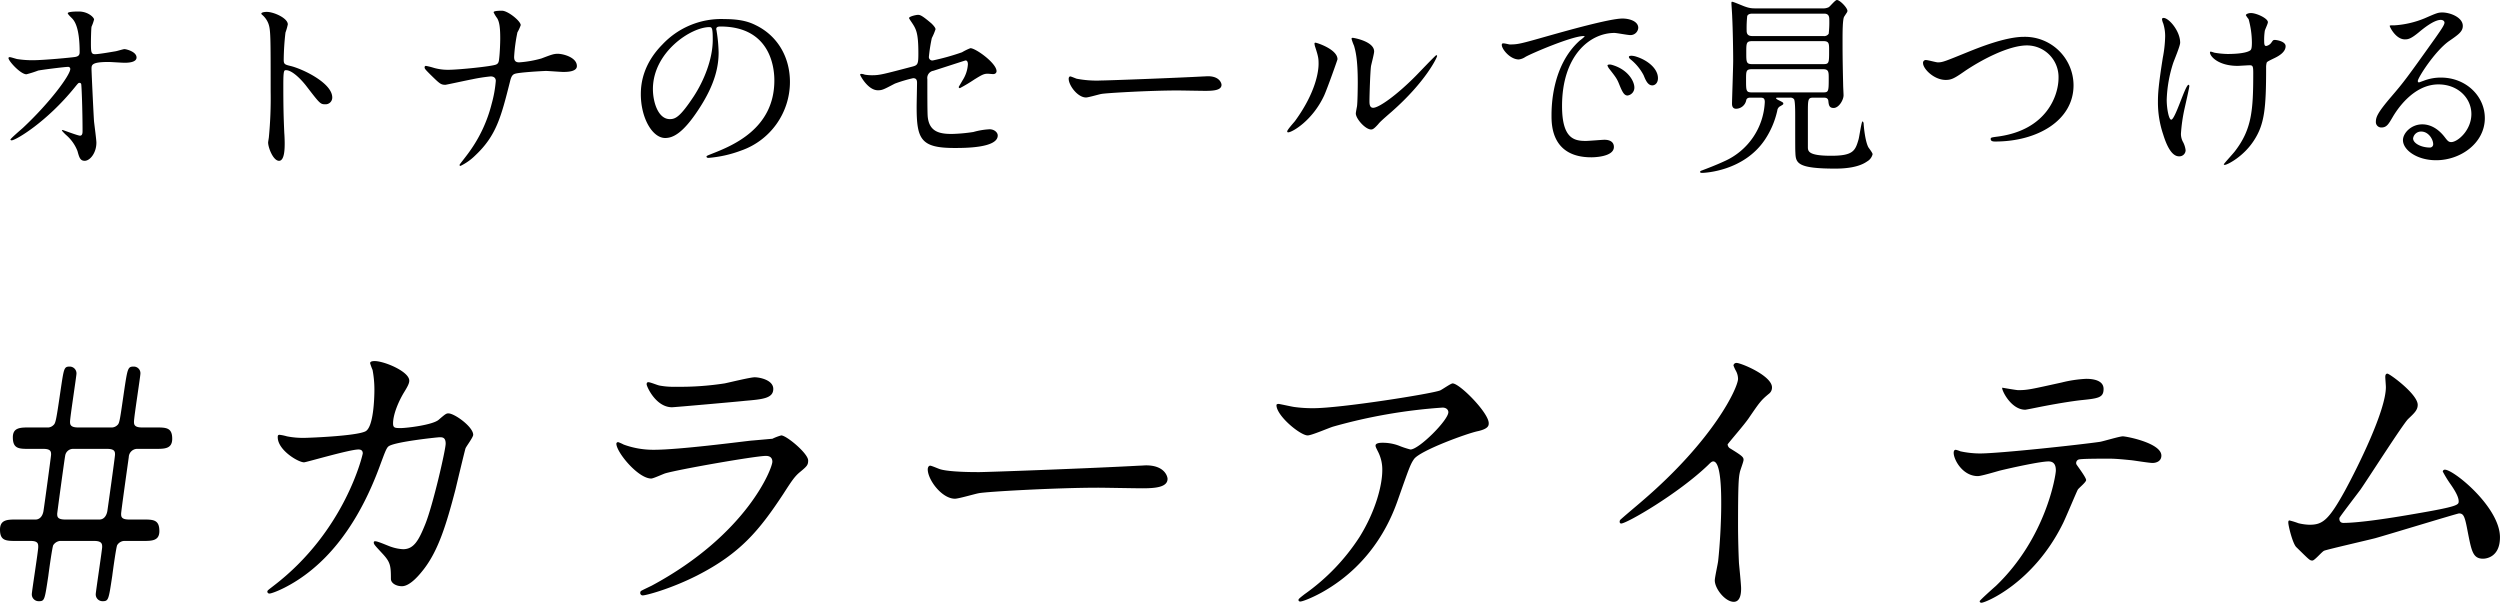
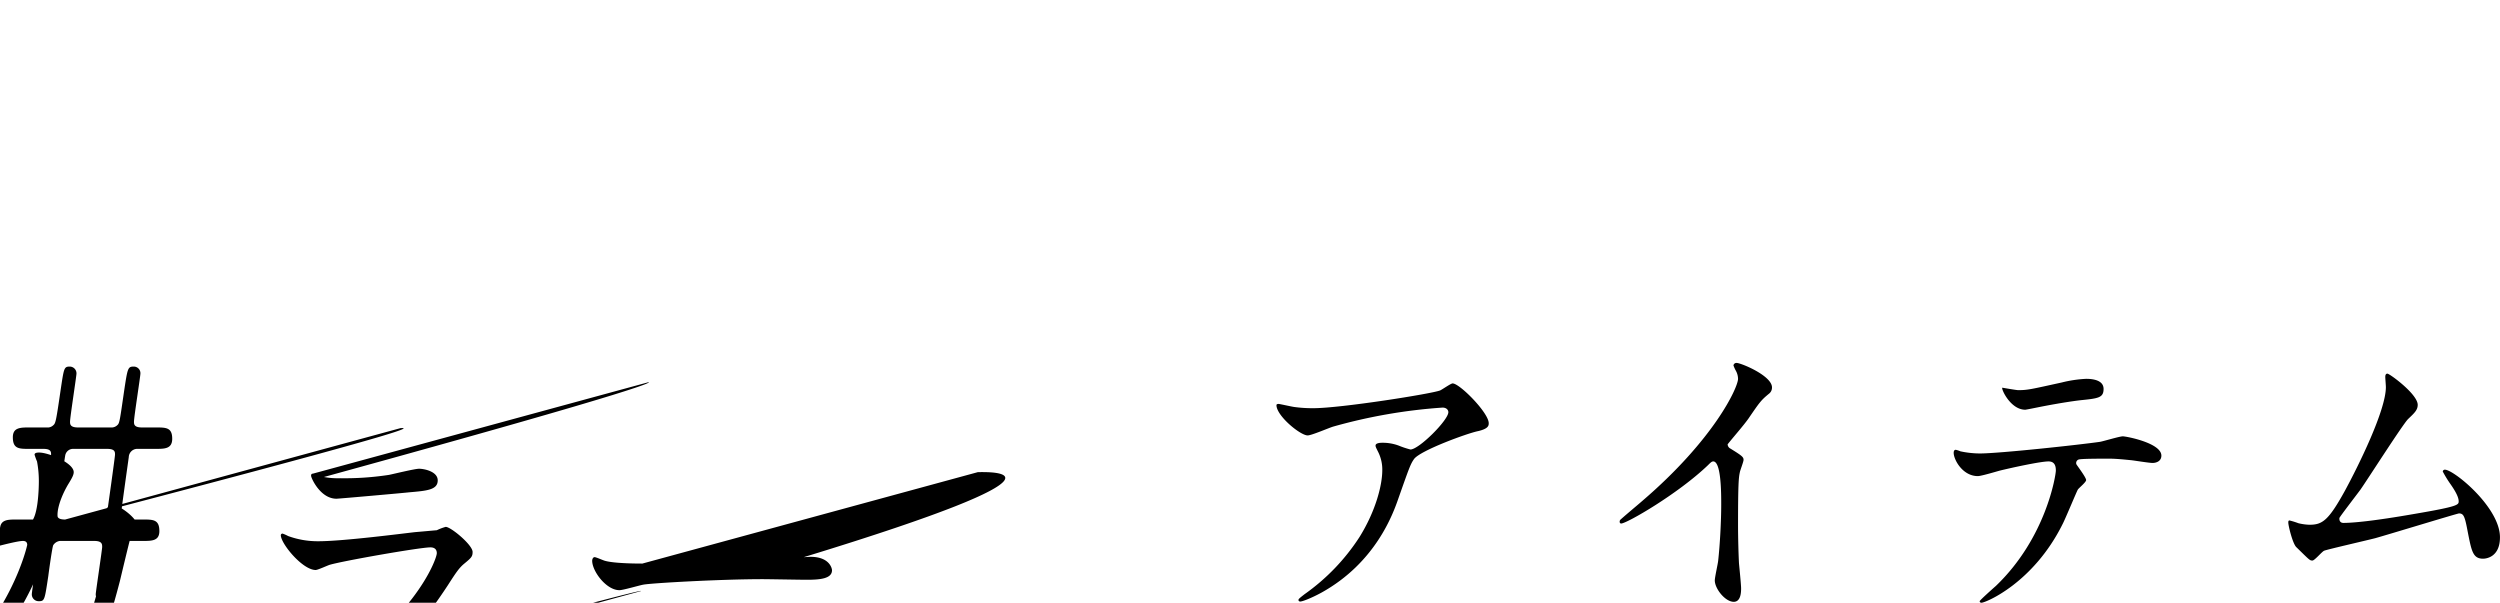
<svg xmlns="http://www.w3.org/2000/svg" width="833.646" height="200.988" viewBox="0 0 833.646 200.988">
  <g id="グループ_13" data-name="グループ 13" transform="translate(11748.778 2402.54)">
-     <path id="パス_2" data-name="パス 2" d="M11.73-25.3c-2.958,0-5.508,0-5.508,3.366,0,3.774,2.04,3.774,5.508,3.774h4.692c2.55,0,2.55,1.02,2.55,2.04,0,1.326-2.142,14.79-2.142,15.708a2.272,2.272,0,0,0,2.346,2.346c1.938,0,1.938-.408,3.162-8.466.306-2.448,1.326-9.588,1.632-10.2a3.09,3.09,0,0,1,2.244-1.428H37.638c2.652,0,2.652,1.122,2.652,2.04,0,.816-2.142,14.994-2.142,15.708a2.252,2.252,0,0,0,2.244,2.346c2.04,0,2.04-.408,3.264-8.466.306-2.448,1.326-9.588,1.632-10.2a2.919,2.919,0,0,1,2.244-1.428h6.324c2.958,0,5.508,0,5.508-3.264,0-3.876-2.04-3.876-5.508-3.876h-4.59c-2.652,0-2.652-1.02-2.652-1.938,0-.816,2.142-15.912,2.55-18.87a2.851,2.851,0,0,1,2.652-2.754H58.14c2.958,0,5.508,0,5.508-3.366C63.648-56,61.608-56,58.14-56H53.55C50.9-56,50.9-57.12,50.9-57.936c0-1.53,2.142-15.1,2.142-16.014A2.2,2.2,0,0,0,50.8-76.3c-1.938,0-2.04.51-3.162,7.956-1.428,9.792-1.53,10.914-2.244,11.526A2.77,2.77,0,0,1,43.656-56H32.232c-2.652,0-2.652-1.122-2.652-1.938,0-1.428,2.142-15.2,2.142-16.014A2.252,2.252,0,0,0,29.478-76.3c-1.938,0-1.938.51-3.06,7.956-1.428,9.792-1.632,10.914-2.346,11.526A2.777,2.777,0,0,1,22.44-56H16.014c-2.958,0-5.508,0-5.508,3.264,0,3.876,2.04,3.876,5.508,3.876h4.692c2.55,0,2.55,1.02,2.55,1.938,0,.408-2.244,17.034-2.55,18.87C20.2-25.4,18.462-25.3,18.156-25.3Zm16.218,0c-2.652,0-2.652-1.02-2.652-1.938,0-.306,2.448-18.36,2.652-19.278a2.658,2.658,0,0,1,2.55-2.346H41.922c2.652,0,2.652,1.02,2.652,1.938,0,.714-2.448,18.156-2.55,18.768-.2,1.224-.918,2.856-2.652,2.856Zm111.894-30.5c-1.836,0-2.55,0-2.55-1.53,0-3.162,1.938-7.548,3.672-10.4,1.326-2.142,1.734-3.06,1.734-3.876,0-3.06-8.364-6.528-11.526-6.528-.408,0-1.53,0-1.53.714a19.841,19.841,0,0,0,.816,2.244,35.352,35.352,0,0,1,.612,6.528c0,2.958-.306,12.75-3.06,13.974-3.162,1.53-18.768,2.142-20.3,2.142a27.412,27.412,0,0,1-5.814-.51,15.5,15.5,0,0,0-2.448-.51c-.612,0-.612.408-.612.816,0,4.284,6.834,8.364,8.772,8.364.714,0,15.2-4.284,18.156-4.284.918,0,1.428.408,1.428,1.326,0,.2-5.712,25.806-29.784,44.166-1.836,1.428-2.04,1.53-2.04,1.938a.674.674,0,0,0,.714.612c.918,0,7.548-2.448,14.382-8.16,12.444-10.3,19.176-25.4,22.746-35.292,1.122-2.958,1.836-5.1,2.55-5.61,1.836-1.53,16.422-3.06,17.034-3.06.918,0,2.04,0,2.04,2.142,0,2.04-4.284,20.706-6.834,26.928-2.142,5.3-3.774,8.262-7.344,8.262a14.283,14.283,0,0,1-3.774-.714c-.816-.2-4.59-1.938-5.508-1.938-.2,0-.51,0-.51.408,0,.612.306.918,2.856,3.672,2.652,2.856,2.856,3.978,2.856,8.466,0,1.428,1.734,2.448,3.672,2.448,2.856,0,6.12-4.182,7.242-5.61,4.9-6.324,7.548-14.892,10.608-26.622.51-2.142,3.162-13.26,3.366-13.77.306-.714,2.55-3.672,2.55-4.488,0-2.652-6.222-7.14-8.262-7.14-.714,0-1.02.2-3.264,2.142C150.45-56.814,141.78-55.794,139.842-55.794Zm82.62-15.3c-.408,0-.612.2-.612.714,0,.714,3.06,7.65,8.466,7.65.714,0,22.644-1.938,24.276-2.142,5.916-.51,9.486-.816,9.486-3.978,0-2.958-4.488-3.876-6.222-3.876-1.428,0-8.466,1.734-10,2.04a97.568,97.568,0,0,1-16.32,1.122,25.072,25.072,0,0,1-5.406-.408C225.522-70.074,223.074-71.094,222.462-71.094Zm-2.55,69.666a1.094,1.094,0,0,0-.2.612.813.813,0,0,0,.918.816c.918,0,8.976-2.04,18.054-6.63,14.382-7.344,20.706-14.994,28.764-27.234,2.754-4.284,3.774-5.814,5.508-7.242,2.346-1.938,2.754-2.346,2.754-3.876,0-2.346-7.242-8.364-8.976-8.364a17.521,17.521,0,0,0-2.958,1.122c-.1,0-6.834.612-7.038.612-3.774.408-24.072,3.06-32.436,3.06a28.628,28.628,0,0,1-10.1-1.734,14.45,14.45,0,0,0-1.836-.816.571.571,0,0,0-.612.51c0,2.856,7.242,11.628,11.628,11.628.714,0,3.978-1.53,4.692-1.734,4.488-1.326,30.09-5.814,33.558-5.814,1.428,0,2.142.714,2.142,1.938,0,2.142-8.364,24.174-40.188,41.31C222.972-2.958,220.116-1.632,219.912-1.428Zm112.4-39.678c-6.528,0-10.71-.408-12.444-.918-.51-.1-2.958-1.224-3.468-1.224s-.816.612-.816,1.224c0,3.468,4.692,9.792,9.078,9.792,1.224,0,6.732-1.632,7.956-1.836,2.448-.51,25.806-1.836,39.882-1.836,2.04,0,12.24.2,14.586.2,4.284,0,8.466-.306,8.466-3.162,0-.714-.918-4.488-7.14-4.488-.51,0-1.632.1-2.244.1C371.28-42.432,335.682-41.106,332.316-41.106ZM432.582-63.852c-.51,0-.714.2-.714.408,0,3.57,7.956,10.1,10.4,10.1,1.326,0,7.14-2.55,8.568-2.958a178.569,178.569,0,0,1,36.414-6.324c1.326,0,1.938.816,1.938,1.53,0,2.652-9.792,12.444-12.648,12.444a30.317,30.317,0,0,1-3.978-1.326,15.379,15.379,0,0,0-5.508-.918c-.612,0-2.142.1-2.142.918,0,.408.1.612.918,2.244a13.037,13.037,0,0,1,1.326,6.018c0,4.692-2.04,13.362-7.65,22.338A69.473,69.473,0,0,1,441.252-.408c-1.836,1.428-2.04,1.632-2.04,1.938s.2.51.612.51c.714,0,3.672-1.122,7.038-2.958,18.054-10,23.868-26.214,25.7-31.518,3.57-10.1,3.978-11.322,5.2-13.056,2.142-2.856,17.748-8.568,21.318-9.282,3.57-.816,3.57-1.938,3.57-2.652,0-3.468-9.69-13.26-12.036-13.26-.612,0-3.468,2.04-4.182,2.346-2.856,1.122-33.15,5.916-42.228,5.916a44.37,44.37,0,0,1-6.426-.408C436.968-62.934,432.888-63.852,432.582-63.852ZM582.318-50.388c1.938-2.448,5.2-6.12,6.936-8.568,3.774-5.508,4.182-6.12,6.936-8.364a2.573,2.573,0,0,0,.918-2.04c0-3.876-10.3-8.16-11.832-8.16a1.007,1.007,0,0,0-1.02.816,11.335,11.335,0,0,0,.714,1.632,5.769,5.769,0,0,1,.816,2.856c0,2.856-7.956,20.2-32.028,40.8-1.632,1.428-4.488,3.774-7.14,6.12a.926.926,0,0,0-.306.714c0,.408.2.612.51.612,1.836,0,18.972-9.894,28.968-19.482.816-.816,1.224-1.224,1.734-1.224,2.652,0,2.652,10.71,2.652,14.382,0,5.406-.408,13.26-1.02,18.768-.1,1.02-1.122,5.508-1.122,6.528,0,2.754,3.468,7.14,6.324,7.14,2.448,0,2.448-3.468,2.448-4.488,0-1.326-.612-7.242-.714-8.466-.2-3.978-.306-9.486-.306-12.24,0-14.076.2-16.218.612-18.054.1-.612,1.224-3.468,1.224-4.08,0-.918-.408-1.326-4.386-3.774A1.647,1.647,0,0,1,582.318-50.388Zm116.28,6.63a1.236,1.236,0,0,1,.714-1.53c.714-.306,6.834-.306,10.3-.306,2.244,0,5.1.306,7.242.51,1.02.1,6.018.918,7.14.918,1.326,0,2.958-.612,2.958-2.448,0-4.182-11.628-6.426-12.852-6.426-1.122,0-6.426,1.632-7.65,1.836-7.14,1.02-33.558,3.876-40.086,3.876a31.774,31.774,0,0,1-6.426-.714,8.976,8.976,0,0,0-1.53-.51c-.51,0-.714.408-.714,1.02,0,2.244,2.958,7.752,8.058,7.752,1.122,0,6.222-1.53,7.344-1.836,4.182-1.02,13.566-3.06,16.218-3.06,2.244,0,2.448,1.836,2.448,3.06,0,1.428-3.162,22.338-19.992,38.454-.816.714-5.406,4.794-5.406,5.1s.2.51.612.51c1.326,0,17.238-6.528,27.03-26.214.918-1.734,4.794-11.118,5.1-11.526.306-.51,2.754-2.448,2.754-3.162C701.862-39.372,698.7-43.452,698.6-43.758Zm-24.684-25.5c-.51.2,2.652,7.344,7.65,7.344.306,0,4.284-.816,4.794-.918,1.53-.306,8.364-1.632,13.566-2.244,6.018-.612,7.752-.816,7.752-3.774s-3.672-3.366-5.814-3.366a41.681,41.681,0,0,0-8.16,1.224c-10.2,2.244-11.322,2.55-14.484,2.55C678.606-68.442,674.526-69.156,673.914-69.258Zm112.4,43.452c.1-.408,5.916-7.956,7.038-9.486,2.55-3.672,14.28-22.032,15.912-23.562,2.04-1.938,3.162-2.958,3.162-4.692,0-3.57-9.384-10.4-10.1-10.4-.612,0-.714.612-.714,1.122,0,.408.2,2.856.2,3.366,0,7.752-9.18,26.316-13.668,34.578-5.508,10-7.548,11.322-11.832,11.322a17.69,17.69,0,0,1-3.672-.51,25.067,25.067,0,0,0-2.958-.918c-.408,0-.408.408-.408.714,0,1.02,1.428,6.936,2.652,8.16,4.488,4.386,4.488,4.488,5.406,4.488.714,0,3.162-2.958,3.876-3.264.918-.408,14.28-3.468,17.034-4.182,4.386-1.224,27.438-8.262,27.948-8.262,1.53,0,1.938.918,2.856,5.814,1.326,6.732,1.734,9.282,5.2,9.282.714,0,5.61-.306,5.61-7.14,0-10-15.4-22.542-18.36-22.542a.682.682,0,0,0-.714.612,38.454,38.454,0,0,0,2.346,3.876c2.04,2.856,2.958,4.794,2.958,6.018s0,1.734-14.994,4.284c-13.464,2.346-20.3,2.958-23.46,2.958C786.726-24.174,786.216-24.786,786.318-25.806Z" transform="translate(-11755 -2204)" />
-     <path id="パス_1" data-name="パス 1" d="M11.44-33.995c-.065,0-.39.065-.39.325,0,.975,4.03,5.4,5.98,5.4a33.563,33.563,0,0,0,3.9-1.235c1.17-.26,8.84-1.235,10.01-1.235a.682.682,0,0,1,.715.715c0,1.95-6.63,11.05-15.795,19.63-.65.585-4.16,3.575-4.16,3.9,0,.13.195.26.39.26,1.365,0,11.7-6.11,21.06-17.68,1.105-1.365,1.235-1.5,1.56-1.5a.568.568,0,0,1,.585.39c.13.325.455,8.515.455,15.665,0,.52,0,1.56-.845,1.56-.715,0-5.655-1.885-5.785-1.885-.065,0-.26.065-.26.2A14.817,14.817,0,0,0,30.29-8a13.445,13.445,0,0,1,3.77,5.33c.585,2.145.91,3.25,2.405,3.25,1.755,0,3.9-2.6,3.9-6.045,0-.975-.65-5.85-.78-7.02-.13-1.43-.845-16.575-.845-17.55,0-1.365,0-2.34,5.72-2.34.78,0,4.42.26,5.265.26s4.03,0,4.03-1.755c0-1.95-3.445-2.795-4.03-2.795-.39,0-2.47.65-2.925.715-1.56.26-5.59.975-6.89.975s-1.365-.715-1.365-3.835c0-.975.065-4.55.2-5.33a15.048,15.048,0,0,0,.845-2.4c0-.65-1.95-2.665-5.135-2.665-.585,0-3.64,0-3.64.585,0,.325,1.17,1.43,1.43,1.69.78.845,2.535,2.925,2.535,11.31,0,.975-.455,1.365-1.43,1.56s-10.6,1.1-14.105,1.1a32.951,32.951,0,0,1-5.33-.39C13.585-33.41,11.83-33.995,11.44-33.995ZM95.355-48.49l.13.26a7.211,7.211,0,0,1,2.21,2.99c.78,2.08.78,4.16.78,22.75A134.536,134.536,0,0,1,97.89-7.41c0,.26-.26,1.625-.26,1.885,0,1.69,1.69,6.11,3.64,6.11,1.885,0,1.885-4.29,1.885-5.915,0-.975-.065-2.6-.13-3.315-.26-5.85-.325-9.295-.325-16.185,0-4.81.26-4.81.91-4.81,2.015,0,5.07,3.055,6.89,5.46,4.355,5.655,4.55,5.915,6.175,5.915a2.225,2.225,0,0,0,2.34-2.275c0-4.875-10.075-9.62-14.04-10.53-1.885-.455-2.145-.65-2.145-2.08a84.311,84.311,0,0,1,.585-9.035,18.836,18.836,0,0,0,.78-2.73c0-2.08-4.68-4.16-7.02-4.16C97.11-49.075,95.42-49.075,95.355-48.49ZM173.55-26.065a40.4,40.4,0,0,1-1.365,7.6A46.724,46.724,0,0,1,164.71-2.4c-1.235,1.755-3.25,4.16-3.25,4.355a.3.3,0,0,0,.325.325A18.305,18.305,0,0,0,166.66-1.17c7.085-6.63,8.645-12.87,11.635-24.7.39-1.69.845-2.275,1.56-2.535,1.235-.52,9.815-.975,10.4-.975.845,0,4.875.325,5.785.325,1.1,0,4.55,0,4.55-1.95,0-2.925-4.615-4.1-6.37-4.1-1.365,0-2.21.325-5.46,1.56a36.312,36.312,0,0,1-7.41,1.3c-1.3,0-1.69-.65-1.69-1.82a54.738,54.738,0,0,1,1.1-8.19,13.571,13.571,0,0,0,1.1-2.4c0-1.365-4.29-4.81-6.24-4.81-.65,0-2.8,0-2.8.52a10.329,10.329,0,0,0,1.17,1.95c.715,1.17,1.04,2.925,1.04,6.695,0,1.69-.13,4.81-.325,6.5-.13,1.3-.2,1.885-1.04,2.275-1.495.65-12.675,1.755-15.86,1.755a16.835,16.835,0,0,1-4.94-.65,21.7,21.7,0,0,0-2.6-.65.433.433,0,0,0-.455.455c0,.455.13.65,1.82,2.34,3.25,3.185,3.575,3.51,5.135,3.51.26,0,7.41-1.56,8.84-1.82a56.168,56.168,0,0,1,6.24-.975C172.9-27.56,173.55-27.04,173.55-26.065ZM248.43-44.2c17.745,0,18.005,15.47,18.005,18.005,0,16.185-14.1,21.775-20.865,24.44-1.625.65-1.755.715-1.755.91,0,.39.39.455.65.455A39.951,39.951,0,0,0,255.255-2.8a24.241,24.241,0,0,0,16.38-22.88c0-8.515-4.29-15.47-11.31-18.915-1.82-.91-4.55-2.08-10.465-2.08a26.893,26.893,0,0,0-20.735,8.45c-6.5,6.565-7.215,13.13-7.215,16.575,0,7.93,3.835,14.625,8.125,14.625,2.6,0,5.915-1.56,11.115-9.49,5.72-8.645,6.7-14.69,6.7-19.045a49.825,49.825,0,0,0-.65-7.02c0-.26-.13-.52-.13-.715C247.065-43.68,247.13-44.2,248.43-44.2Zm-3.64.2c.845,0,1.105.325,1.105,4.225,0,6.435-2.925,13.65-6.37,18.915-4.485,6.76-6.045,7.54-7.93,7.54-3.965,0-5.655-5.785-5.655-10.01C225.94-35.62,238.615-44,244.79-44Zm50.635,15.6c-.13,0-.39.065-.39.26,0,.26,2.6,5.2,5.915,5.2,1.43,0,1.82-.2,5.655-2.21a47.374,47.374,0,0,1,6.11-1.82c.91,0,1.3.455,1.3,1.5,0,1.1-.13,6.76-.13,8.06,0,10.79,1.365,13.715,12.61,13.715,3.51,0,14.43,0,14.43-4.16,0-1.04-1.17-2.08-2.73-2.08a24.491,24.491,0,0,0-5.4.91,55.134,55.134,0,0,1-7.15.65c-3.9,0-7.54-.585-8.06-5.72-.13-1.235-.13-7.085-.13-12.545a2.442,2.442,0,0,1,2.015-2.8c.845-.26,10.6-3.445,10.725-3.445.715,0,.78.91.78,1.3a11.139,11.139,0,0,1-1.82,5.4c-.13.26-1.235,2.08-1.235,2.145a.375.375,0,0,0,.39.39,54.011,54.011,0,0,0,4.875-2.925c2.34-1.43,3.055-1.885,4.42-1.885.26,0,1.5.13,1.755.13.845,0,1.17-.52,1.17-.975,0-2.665-6.955-7.67-8.71-7.67a18.43,18.43,0,0,0-2.8,1.365,78.77,78.77,0,0,1-9.75,2.73,1.148,1.148,0,0,1-1.3-1.235,54.316,54.316,0,0,1,.975-6.24,19.758,19.758,0,0,0,1.235-2.925c0-.65-1.17-1.755-1.365-1.95-2.99-2.535-3.705-2.86-4.485-2.86-.585,0-2.99.52-2.99,1.105a12.947,12.947,0,0,0,.78,1.235c1.56,2.34,2.34,3.445,2.34,10.465,0,3.445-.13,3.965-1.885,4.42C302.7-28.275,301.6-27.95,299-27.95a14.415,14.415,0,0,1-2.4-.195A3.8,3.8,0,0,0,295.425-28.405Zm79.82,2.21a35.4,35.4,0,0,1-7.93-.585c-.325-.065-1.885-.78-2.21-.78s-.52.39-.52.78c0,2.21,2.99,6.24,5.785,6.24.78,0,4.29-1.04,5.07-1.17,1.56-.325,16.445-1.17,25.415-1.17,1.3,0,7.8.13,9.295.13,2.73,0,5.4-.195,5.4-2.015,0-.455-.585-2.86-4.55-2.86-.325,0-1.04.065-1.43.065C400.075-27.04,377.39-26.195,375.245-26.195ZM454.22-33.28c0-3.315-6.89-5.525-7.345-5.525-.26,0-.325.13-.325.325a4.824,4.824,0,0,0,.26,1.17c1.04,3.185,1.105,3.9,1.105,5.59,0,2.145-.715,9.23-7.865,19.045-.52.65-2.6,2.925-2.6,3.445a.3.3,0,0,0,.325.325c1.3,0,8.125-3.9,12.025-12.35C450.9-23.725,454.22-33.085,454.22-33.28Zm11.44,23.4c.455-.065,1.04-.52,2.145-1.755.455-.585,1.105-1.235,4.485-4.16,11.375-10.01,15.145-18.07,15.145-18.59a.28.28,0,0,0-.26-.26c-.26,0-5.785,5.85-6.89,6.955-6.24,6.305-12.22,10.595-14.17,10.595-1.17,0-1.235-1.3-1.235-2.145,0-2.145.26-10.01.52-11.765.13-.715,1.04-4.1,1.04-4.875,0-3.38-6.825-4.55-7.15-4.55-.13,0-.39.065-.39.325a16.893,16.893,0,0,0,.845,2.34c.455,1.625,1.235,4.29,1.235,12.22,0,1.625-.065,6.76-.26,7.995-.065.325-.39,2.015-.39,2.34C460.33-13.39,463.775-9.555,465.66-9.88Zm43.485-28.6c-.845.91,2.275,5.265,5.525,5.265a4.962,4.962,0,0,0,2.21-.845c2.145-1.235,15.6-6.955,19.37-6.955.13,0,.39,0,.39.13a12.71,12.71,0,0,1-1.625,1.365c-9.36,8.385-9.425,22.165-9.425,25.025,0,3.055,0,13.91,13.26,13.91.39,0,7.54,0,7.54-3.445,0-1.56-1.17-2.405-3.185-2.405-.585,0-5.2.39-6.175.39-3.835,0-7.93-.715-7.93-11.635,0-16.77,9.23-24.375,17.485-24.375.715,0,4.42.715,5.265.715a2.6,2.6,0,0,0,2.665-2.4c0-2.21-2.925-3.12-5.265-3.12-4.29,0-19.175,4.225-24.96,5.85-8.9,2.535-9.88,2.795-12.61,2.795C511.29-38.22,509.4-38.805,509.145-38.48Zm44.785,4.355a6,6,0,0,0-1.625-.325c-.2,0-.91,0-.91.39,0,.325.26.585.585.845a16.841,16.841,0,0,1,4.29,5.2c.65,1.56,1.365,3.445,2.925,3.445.845,0,1.885-.715,1.885-2.405C561.08-30.095,557.765-32.89,553.93-34.125Zm-8.385,2.665c-.585-.13-1.3-.065-1.3.26a3.525,3.525,0,0,0,.65,1.17c2.08,2.665,2.535,3.25,3.25,5.07,1.04,2.535,1.625,3.77,2.795,3.77a2.637,2.637,0,0,0,2.275-2.665C553.215-25.935,551.07-29.965,545.545-31.46Zm49.6,10.985c1.1,0,1.56.195,1.56,1.5A22.689,22.689,0,0,1,583.245.715c-2.795,1.3-5.72,2.405-7.6,3.12-.26.065-.52.26-.52.455,0,.26.39.325.65.325.91,0,13.975-.585,20.995-11.115a28.626,28.626,0,0,0,4.095-9.62,1.865,1.865,0,0,1,1.105-1.56c.845-.52.91-.52.91-.845s-.26-.455-1.43-1.04c-.26-.13-.975-.455-.975-.715,0-.195.13-.195,1.235-.195h3.445a1.488,1.488,0,0,1,1.3.52c.39.585.39,4.16.39,5.33,0,10.2,0,11.375.065,12.545.13,3.445.715,5.265,13.325,5.265,3.575,0,7.865-.455,10.6-2.4a3.8,3.8,0,0,0,1.82-2.405c0-.455-1.235-2.015-1.43-2.34-1.04-2.015-1.5-6.63-1.56-7.93-.065-.455-.26-.65-.39-.65-.325,0-1.04,5.07-1.3,5.98-1.105,3.835-1.82,5.46-9.165,5.46-7.735,0-7.735-1.56-7.735-2.99V-15.21c0-4.615,0-5.265,1.755-5.265h3.51c.52,0,1.43,0,1.56,1.1.13,1.3.26,2.34,1.755,2.34,1.755,0,3.315-2.665,3.315-4.225,0-.52-.13-2.86-.13-3.315-.2-8.97-.2-10.92-.2-15.535,0-1.69,0-6.435.52-7.345.13-.195.715-1.1.845-1.3a1.222,1.222,0,0,0,.26-.65c0-1.04-2.535-3.64-3.51-3.64-.585,0-2.275,2.145-2.73,2.405a4.081,4.081,0,0,1-2.08.39H593.45a8.435,8.435,0,0,1-3.12-.52c-.715-.195-4.03-1.69-4.55-1.69-.2,0-.2.325-.2.52,0,.39.26,3.9.26,4.615.2,3.77.325,11.18.325,14.56,0,2.145-.39,13.13-.39,14.3,0,1.105.455,1.69,1.365,1.69a3.506,3.506,0,0,0,3.38-2.86c.195-.845,1.04-.845,1.43-.845Zm21.06-18.85c1.95,0,1.95.78,1.95,3.12,0,4.095,0,4.55-1.885,4.55h-23.79c-1.95,0-1.95-.715-1.95-3.77,0-3.315,0-3.9,2.08-3.9Zm.325-9.165c1.69,0,1.69,1.3,1.69,2.21a33.051,33.051,0,0,1-.2,4.485,1.788,1.788,0,0,1-1.755.78H592.8c-.845,0-2.145,0-2.145-1.755a38.161,38.161,0,0,1,.195-4.94c.39-.78,1.3-.78,1.885-.78Zm-.39,18.525c1.885,0,1.885.91,1.885,3.12,0,4.29-.065,4.615-1.82,4.615H592.41c-1.95,0-1.95-.52-1.95-4.225,0-2.925,0-3.51,2.015-3.51ZM657.02-26.39c1.755,0,2.73-.39,5.98-2.665,5.655-3.9,14.95-8.84,21.125-8.84a10.546,10.546,0,0,1,10.53,10.855c0,5.785-3.9,17.225-19.955,19.5-2.405.325-2.665.325-2.665.845,0,.845.975.845,1.56.845,13.975,0,26.13-7.02,26.065-18.85a16.208,16.208,0,0,0-16.575-16.055c-6.175,0-15.08,3.64-18.2,4.875-7.995,3.25-8.84,3.64-10.465,3.64-.585,0-3.315-.78-3.965-.78a.91.91,0,0,0-.975,1.04C649.48-30.095,653.12-26.39,657.02-26.39Zm107.055-5.785c.2-.325.585-.52,2.6-1.5,1.495-.715,3.705-2.015,3.705-3.965,0-1.625-3.055-2.08-3.51-2.08-.65,0-.65.065-1.3.975a2.7,2.7,0,0,1-1.69,1.04c-.52,0-.65-.52-.65-1.625a20.426,20.426,0,0,1,.2-3.38c.065-.455,1.04-2.4,1.04-2.925,0-1.3-3.835-3.055-5.655-3.055-.91,0-1.69.39-1.69.715a7.892,7.892,0,0,0,.91,1.3,30.166,30.166,0,0,1,1.1,7.735c0,2.21-.26,2.47-.585,2.73-1.755,1.17-6.63,1.17-7.6,1.17a29.03,29.03,0,0,1-4.1-.39c-.455-.065-1.1-.39-1.495-.39-.13,0-.2.13-.2.26,0,1.365,2.86,4.485,9.23,4.485.52,0,3.38-.2,4.03-.2,1.04,0,1.17.39,1.17,2.6,0,12.415-.455,18.72-6.11,26.065-.52.715-3.7,4.16-3.7,4.355s.195.195.325.195c.845,0,6.305-2.795,9.75-8.19,3.51-5.395,4.03-10.725,4.03-24.18A5.8,5.8,0,0,1,764.075-32.175ZM729.69-47.06c-.52,0-.52.325-.52.52a5.55,5.55,0,0,0,.39,1.3,13.986,13.986,0,0,1,.65,4.42,41.526,41.526,0,0,1-.78,7.02c-1.495,9.425-1.625,12.155-1.625,14.69A33.42,33.42,0,0,0,729.56-8.19c1.1,3.575,2.795,7.28,5.265,7.28a2.075,2.075,0,0,0,2.21-2.015,7.745,7.745,0,0,0-.78-2.6,5.7,5.7,0,0,1-.78-2.925,55.014,55.014,0,0,1,1.235-8.515c.26-1.17,1.56-6.825,1.56-7.345,0-.195-.065-.455-.26-.455-1.1,0-4.42,11.635-5.785,11.635-.78,0-1.495-3.705-1.495-6.63a44.029,44.029,0,0,1,2.145-12.22c.325-.975,2.34-5.72,2.34-6.825C735.215-42.705,731.445-47.06,729.69-47.06Zm95.875,41.4c-.91,0-1.3-.585-2.21-1.755-1.82-2.34-4.355-4.16-7.41-4.16-3.705,0-6.435,2.925-6.435,5.265,0,3.25,4.615,6.7,11.05,6.7,8.255,0,16.25-5.785,16.25-14.04,0-7.345-6.3-13.52-14.625-13.52a15.723,15.723,0,0,0-5.72,1.04c-.39.13-1.235.455-1.625.585-.2,0-.39-.26-.39-.455,0-1.1,5.72-10.01,10.4-13.325,3.12-2.145,4.615-3.185,4.615-5.07,0-2.86-4.225-4.485-6.825-4.485-1.43,0-1.885.195-5.915,1.95a31.517,31.517,0,0,1-10.075,2.34c-1.365,0-1.56,0-1.56.195,0,.325,2.015,4.485,5.07,4.485,1.105,0,2.015-.195,4.615-2.34,1.1-.91,4.94-4.16,7.345-4.16.78,0,1.235.455,1.235.91,0,.715-.91,2.08-3.055,5.135-9.815,13.78-10.465,14.625-14.69,19.565-4.615,5.395-5.135,6.825-5.135,8.45a1.792,1.792,0,0,0,1.885,1.82c1.755,0,2.405-1.235,3.705-3.445,1.17-2.015,6.7-10.92,15.275-10.92,6.5,0,10.985,4.55,10.985,9.88C832.325-9.62,827.775-5.655,825.565-5.655Zm-5.98.65a1.076,1.076,0,0,1-1.105,1.17c-2.795,0-5.59-1.365-5.59-3.055a2.657,2.657,0,0,1,2.73-2.275C818.025-9.165,819.585-6.565,819.585-5.005Z" transform="translate(-11757 -2349.5)" />
+     <path id="パス_2" data-name="パス 2" d="M11.73-25.3c-2.958,0-5.508,0-5.508,3.366,0,3.774,2.04,3.774,5.508,3.774h4.692c2.55,0,2.55,1.02,2.55,2.04,0,1.326-2.142,14.79-2.142,15.708a2.272,2.272,0,0,0,2.346,2.346c1.938,0,1.938-.408,3.162-8.466.306-2.448,1.326-9.588,1.632-10.2a3.09,3.09,0,0,1,2.244-1.428H37.638c2.652,0,2.652,1.122,2.652,2.04,0,.816-2.142,14.994-2.142,15.708a2.252,2.252,0,0,0,2.244,2.346c2.04,0,2.04-.408,3.264-8.466.306-2.448,1.326-9.588,1.632-10.2a2.919,2.919,0,0,1,2.244-1.428h6.324c2.958,0,5.508,0,5.508-3.264,0-3.876-2.04-3.876-5.508-3.876h-4.59c-2.652,0-2.652-1.02-2.652-1.938,0-.816,2.142-15.912,2.55-18.87a2.851,2.851,0,0,1,2.652-2.754H58.14c2.958,0,5.508,0,5.508-3.366C63.648-56,61.608-56,58.14-56H53.55C50.9-56,50.9-57.12,50.9-57.936c0-1.53,2.142-15.1,2.142-16.014A2.2,2.2,0,0,0,50.8-76.3c-1.938,0-2.04.51-3.162,7.956-1.428,9.792-1.53,10.914-2.244,11.526A2.77,2.77,0,0,1,43.656-56H32.232c-2.652,0-2.652-1.122-2.652-1.938,0-1.428,2.142-15.2,2.142-16.014A2.252,2.252,0,0,0,29.478-76.3c-1.938,0-1.938.51-3.06,7.956-1.428,9.792-1.632,10.914-2.346,11.526A2.777,2.777,0,0,1,22.44-56H16.014c-2.958,0-5.508,0-5.508,3.264,0,3.876,2.04,3.876,5.508,3.876h4.692c2.55,0,2.55,1.02,2.55,1.938,0,.408-2.244,17.034-2.55,18.87C20.2-25.4,18.462-25.3,18.156-25.3Zm16.218,0c-2.652,0-2.652-1.02-2.652-1.938,0-.306,2.448-18.36,2.652-19.278a2.658,2.658,0,0,1,2.55-2.346H41.922c2.652,0,2.652,1.02,2.652,1.938,0,.714-2.448,18.156-2.55,18.768-.2,1.224-.918,2.856-2.652,2.856Zc-1.836,0-2.55,0-2.55-1.53,0-3.162,1.938-7.548,3.672-10.4,1.326-2.142,1.734-3.06,1.734-3.876,0-3.06-8.364-6.528-11.526-6.528-.408,0-1.53,0-1.53.714a19.841,19.841,0,0,0,.816,2.244,35.352,35.352,0,0,1,.612,6.528c0,2.958-.306,12.75-3.06,13.974-3.162,1.53-18.768,2.142-20.3,2.142a27.412,27.412,0,0,1-5.814-.51,15.5,15.5,0,0,0-2.448-.51c-.612,0-.612.408-.612.816,0,4.284,6.834,8.364,8.772,8.364.714,0,15.2-4.284,18.156-4.284.918,0,1.428.408,1.428,1.326,0,.2-5.712,25.806-29.784,44.166-1.836,1.428-2.04,1.53-2.04,1.938a.674.674,0,0,0,.714.612c.918,0,7.548-2.448,14.382-8.16,12.444-10.3,19.176-25.4,22.746-35.292,1.122-2.958,1.836-5.1,2.55-5.61,1.836-1.53,16.422-3.06,17.034-3.06.918,0,2.04,0,2.04,2.142,0,2.04-4.284,20.706-6.834,26.928-2.142,5.3-3.774,8.262-7.344,8.262a14.283,14.283,0,0,1-3.774-.714c-.816-.2-4.59-1.938-5.508-1.938-.2,0-.51,0-.51.408,0,.612.306.918,2.856,3.672,2.652,2.856,2.856,3.978,2.856,8.466,0,1.428,1.734,2.448,3.672,2.448,2.856,0,6.12-4.182,7.242-5.61,4.9-6.324,7.548-14.892,10.608-26.622.51-2.142,3.162-13.26,3.366-13.77.306-.714,2.55-3.672,2.55-4.488,0-2.652-6.222-7.14-8.262-7.14-.714,0-1.02.2-3.264,2.142C150.45-56.814,141.78-55.794,139.842-55.794Zm82.62-15.3c-.408,0-.612.2-.612.714,0,.714,3.06,7.65,8.466,7.65.714,0,22.644-1.938,24.276-2.142,5.916-.51,9.486-.816,9.486-3.978,0-2.958-4.488-3.876-6.222-3.876-1.428,0-8.466,1.734-10,2.04a97.568,97.568,0,0,1-16.32,1.122,25.072,25.072,0,0,1-5.406-.408C225.522-70.074,223.074-71.094,222.462-71.094Zm-2.55,69.666a1.094,1.094,0,0,0-.2.612.813.813,0,0,0,.918.816c.918,0,8.976-2.04,18.054-6.63,14.382-7.344,20.706-14.994,28.764-27.234,2.754-4.284,3.774-5.814,5.508-7.242,2.346-1.938,2.754-2.346,2.754-3.876,0-2.346-7.242-8.364-8.976-8.364a17.521,17.521,0,0,0-2.958,1.122c-.1,0-6.834.612-7.038.612-3.774.408-24.072,3.06-32.436,3.06a28.628,28.628,0,0,1-10.1-1.734,14.45,14.45,0,0,0-1.836-.816.571.571,0,0,0-.612.51c0,2.856,7.242,11.628,11.628,11.628.714,0,3.978-1.53,4.692-1.734,4.488-1.326,30.09-5.814,33.558-5.814,1.428,0,2.142.714,2.142,1.938,0,2.142-8.364,24.174-40.188,41.31C222.972-2.958,220.116-1.632,219.912-1.428Zm112.4-39.678c-6.528,0-10.71-.408-12.444-.918-.51-.1-2.958-1.224-3.468-1.224s-.816.612-.816,1.224c0,3.468,4.692,9.792,9.078,9.792,1.224,0,6.732-1.632,7.956-1.836,2.448-.51,25.806-1.836,39.882-1.836,2.04,0,12.24.2,14.586.2,4.284,0,8.466-.306,8.466-3.162,0-.714-.918-4.488-7.14-4.488-.51,0-1.632.1-2.244.1C371.28-42.432,335.682-41.106,332.316-41.106ZM432.582-63.852c-.51,0-.714.2-.714.408,0,3.57,7.956,10.1,10.4,10.1,1.326,0,7.14-2.55,8.568-2.958a178.569,178.569,0,0,1,36.414-6.324c1.326,0,1.938.816,1.938,1.53,0,2.652-9.792,12.444-12.648,12.444a30.317,30.317,0,0,1-3.978-1.326,15.379,15.379,0,0,0-5.508-.918c-.612,0-2.142.1-2.142.918,0,.408.1.612.918,2.244a13.037,13.037,0,0,1,1.326,6.018c0,4.692-2.04,13.362-7.65,22.338A69.473,69.473,0,0,1,441.252-.408c-1.836,1.428-2.04,1.632-2.04,1.938s.2.51.612.51c.714,0,3.672-1.122,7.038-2.958,18.054-10,23.868-26.214,25.7-31.518,3.57-10.1,3.978-11.322,5.2-13.056,2.142-2.856,17.748-8.568,21.318-9.282,3.57-.816,3.57-1.938,3.57-2.652,0-3.468-9.69-13.26-12.036-13.26-.612,0-3.468,2.04-4.182,2.346-2.856,1.122-33.15,5.916-42.228,5.916a44.37,44.37,0,0,1-6.426-.408C436.968-62.934,432.888-63.852,432.582-63.852ZM582.318-50.388c1.938-2.448,5.2-6.12,6.936-8.568,3.774-5.508,4.182-6.12,6.936-8.364a2.573,2.573,0,0,0,.918-2.04c0-3.876-10.3-8.16-11.832-8.16a1.007,1.007,0,0,0-1.02.816,11.335,11.335,0,0,0,.714,1.632,5.769,5.769,0,0,1,.816,2.856c0,2.856-7.956,20.2-32.028,40.8-1.632,1.428-4.488,3.774-7.14,6.12a.926.926,0,0,0-.306.714c0,.408.2.612.51.612,1.836,0,18.972-9.894,28.968-19.482.816-.816,1.224-1.224,1.734-1.224,2.652,0,2.652,10.71,2.652,14.382,0,5.406-.408,13.26-1.02,18.768-.1,1.02-1.122,5.508-1.122,6.528,0,2.754,3.468,7.14,6.324,7.14,2.448,0,2.448-3.468,2.448-4.488,0-1.326-.612-7.242-.714-8.466-.2-3.978-.306-9.486-.306-12.24,0-14.076.2-16.218.612-18.054.1-.612,1.224-3.468,1.224-4.08,0-.918-.408-1.326-4.386-3.774A1.647,1.647,0,0,1,582.318-50.388Zm116.28,6.63a1.236,1.236,0,0,1,.714-1.53c.714-.306,6.834-.306,10.3-.306,2.244,0,5.1.306,7.242.51,1.02.1,6.018.918,7.14.918,1.326,0,2.958-.612,2.958-2.448,0-4.182-11.628-6.426-12.852-6.426-1.122,0-6.426,1.632-7.65,1.836-7.14,1.02-33.558,3.876-40.086,3.876a31.774,31.774,0,0,1-6.426-.714,8.976,8.976,0,0,0-1.53-.51c-.51,0-.714.408-.714,1.02,0,2.244,2.958,7.752,8.058,7.752,1.122,0,6.222-1.53,7.344-1.836,4.182-1.02,13.566-3.06,16.218-3.06,2.244,0,2.448,1.836,2.448,3.06,0,1.428-3.162,22.338-19.992,38.454-.816.714-5.406,4.794-5.406,5.1s.2.51.612.51c1.326,0,17.238-6.528,27.03-26.214.918-1.734,4.794-11.118,5.1-11.526.306-.51,2.754-2.448,2.754-3.162C701.862-39.372,698.7-43.452,698.6-43.758Zm-24.684-25.5c-.51.2,2.652,7.344,7.65,7.344.306,0,4.284-.816,4.794-.918,1.53-.306,8.364-1.632,13.566-2.244,6.018-.612,7.752-.816,7.752-3.774s-3.672-3.366-5.814-3.366a41.681,41.681,0,0,0-8.16,1.224c-10.2,2.244-11.322,2.55-14.484,2.55C678.606-68.442,674.526-69.156,673.914-69.258Zm112.4,43.452c.1-.408,5.916-7.956,7.038-9.486,2.55-3.672,14.28-22.032,15.912-23.562,2.04-1.938,3.162-2.958,3.162-4.692,0-3.57-9.384-10.4-10.1-10.4-.612,0-.714.612-.714,1.122,0,.408.2,2.856.2,3.366,0,7.752-9.18,26.316-13.668,34.578-5.508,10-7.548,11.322-11.832,11.322a17.69,17.69,0,0,1-3.672-.51,25.067,25.067,0,0,0-2.958-.918c-.408,0-.408.408-.408.714,0,1.02,1.428,6.936,2.652,8.16,4.488,4.386,4.488,4.488,5.406,4.488.714,0,3.162-2.958,3.876-3.264.918-.408,14.28-3.468,17.034-4.182,4.386-1.224,27.438-8.262,27.948-8.262,1.53,0,1.938.918,2.856,5.814,1.326,6.732,1.734,9.282,5.2,9.282.714,0,5.61-.306,5.61-7.14,0-10-15.4-22.542-18.36-22.542a.682.682,0,0,0-.714.612,38.454,38.454,0,0,0,2.346,3.876c2.04,2.856,2.958,4.794,2.958,6.018s0,1.734-14.994,4.284c-13.464,2.346-20.3,2.958-23.46,2.958C786.726-24.174,786.216-24.786,786.318-25.806Z" transform="translate(-11755 -2204)" />
  </g>
</svg>